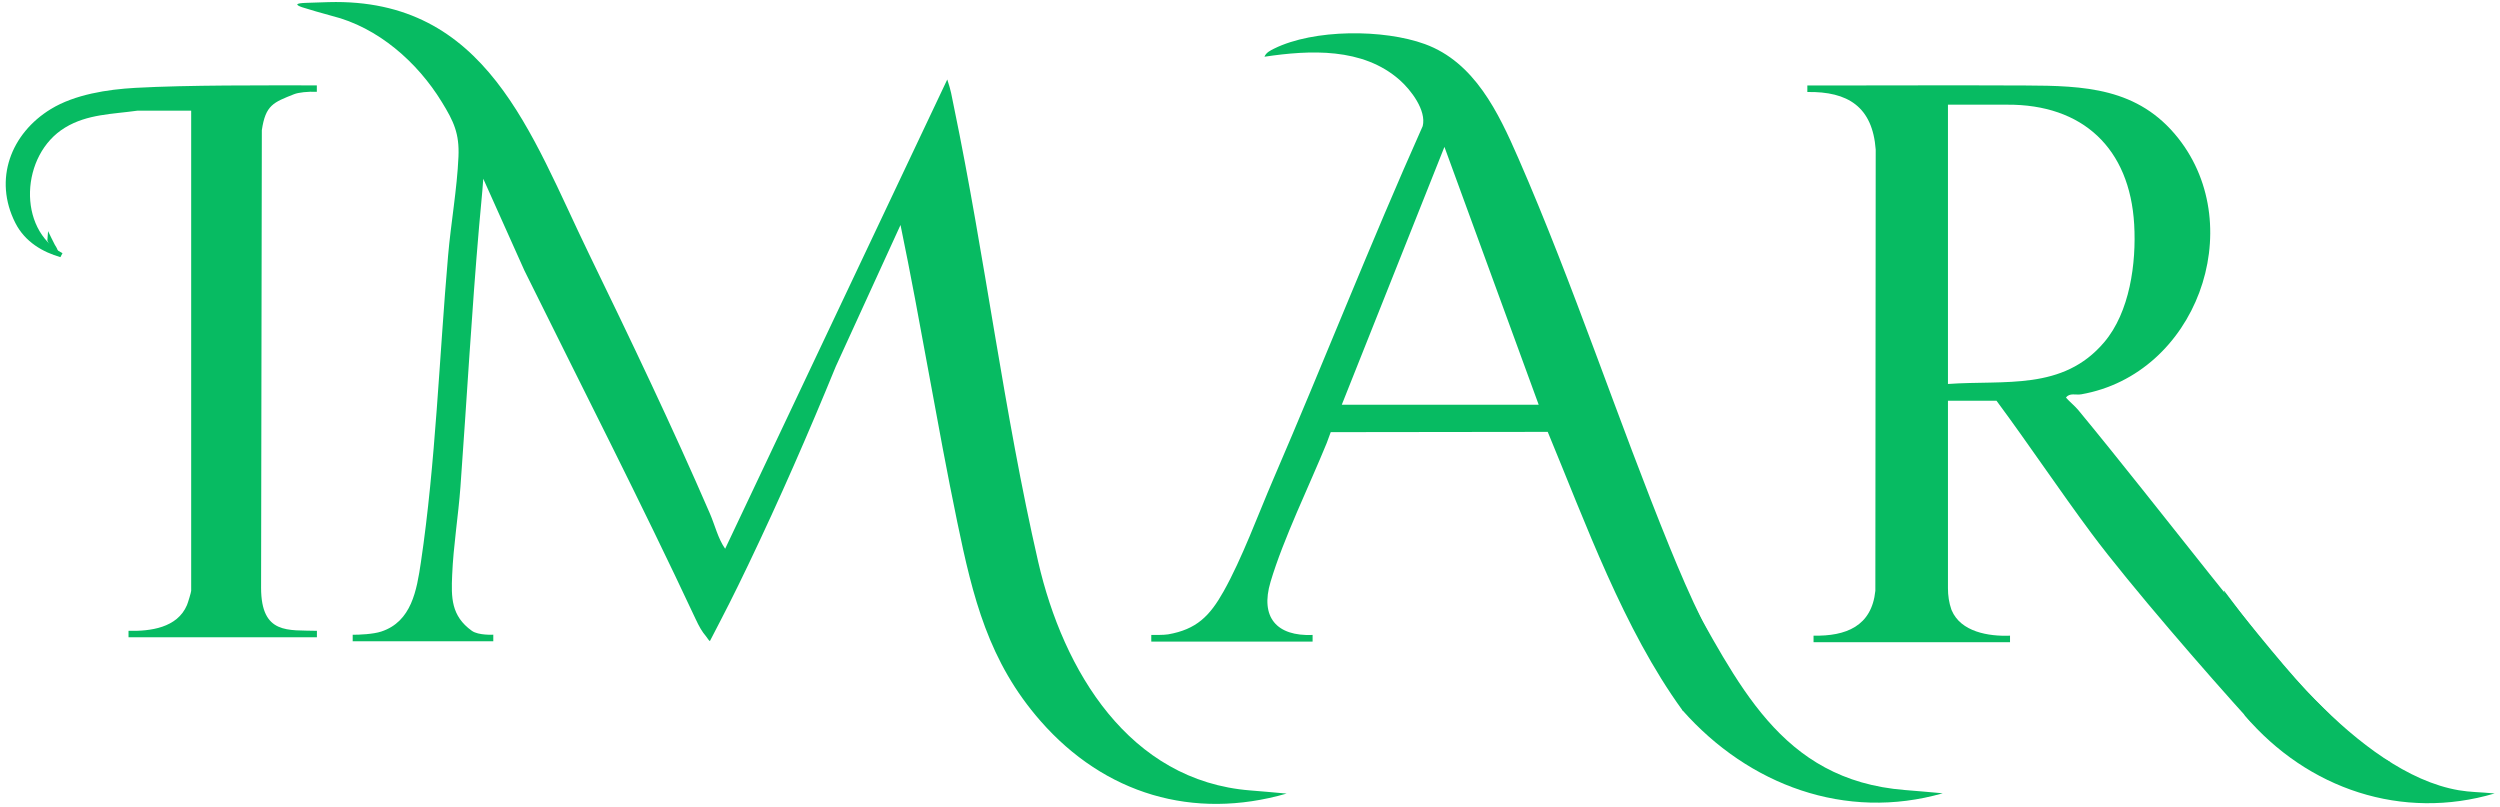
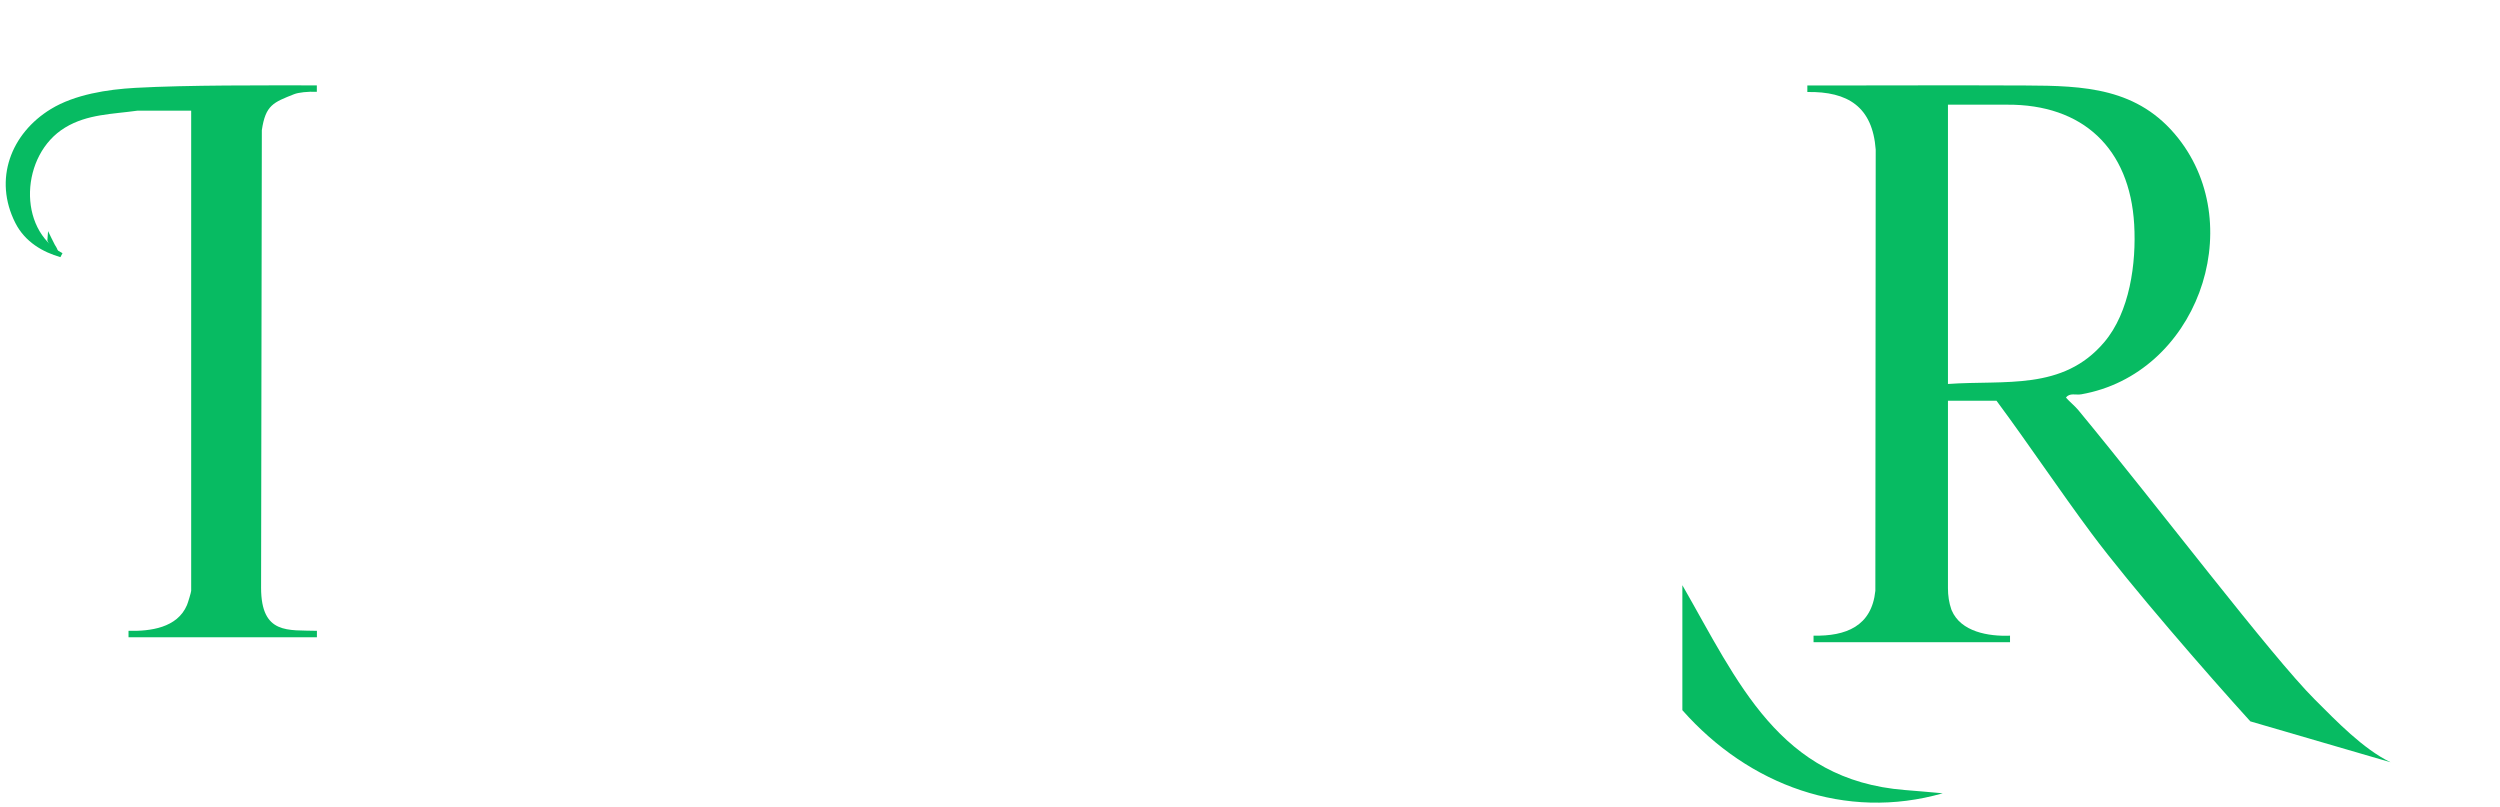
<svg xmlns="http://www.w3.org/2000/svg" width="127" height="41" viewBox="0 0 127 41" fill="none">
-   <path d="M17.917 32.585C17.917 32.438 17.917 32.246 17.917 32.246C18.246 32.246 18.953 32.22 19.37 32.082C20.911 31.575 21.17 29.981 21.381 28.566C22.127 23.564 22.32 18.064 22.763 12.987C22.904 11.354 23.22 9.582 23.29 7.967C23.343 6.783 23.049 6.165 22.447 5.186C21.205 3.152 19.194 1.385 16.859 0.807C16.622 0.749 15.428 0.402 15.34 0.366C15.019 0.251 14.958 0.162 15.581 0.144C15.761 0.139 16.459 0.117 16.692 0.108C24.73 -0.11 26.956 6.797 29.915 12.889C32.014 17.21 34.16 21.691 36.066 26.096C36.32 26.684 36.474 27.36 36.838 27.877L48.121 4.038C48.319 4.629 48.332 4.816 48.459 5.426C50.039 13.053 51.001 20.97 52.739 28.535C54.013 34.08 57.362 39.669 63.517 40.154C64.106 40.199 64.562 40.243 65.361 40.314C60.611 41.685 56.111 40.337 52.862 36.63C50.219 33.617 49.42 30.346 48.626 26.506C47.59 21.5 46.782 16.436 45.746 11.429L42.458 18.616C41.075 21.998 39.604 25.362 38.028 28.655C37.233 30.315 36.922 30.912 36.061 32.571C35.973 32.496 35.943 32.416 35.864 32.322C35.662 32.086 35.517 31.833 35.333 31.437C32.549 25.487 29.551 19.635 26.64 13.743L24.55 9.08C24.498 9.872 24.405 10.686 24.34 11.482C23.958 15.893 23.712 20.316 23.391 24.726C23.282 26.212 23.031 27.725 22.97 29.212C22.922 30.342 22.908 31.285 23.971 32.046C24.309 32.286 25.059 32.242 25.059 32.242C25.055 32.376 25.059 32.509 25.059 32.576H17.908L17.917 32.585Z" fill="#07BB62" />
  <path d="M114.317 36.645C112.165 34.277 108.198 29.712 106.265 27.119C104.611 24.896 103.067 22.576 101.423 20.358H98.956V29.884C98.956 30.25 99.008 30.616 99.13 30.965C99.135 30.982 99.139 30.995 99.144 31C99.607 32.102 101.025 32.336 102.109 32.292V32.623H92.128V32.292C93.768 32.323 95.08 31.82 95.268 30.012L95.286 7.598C95.124 5.428 93.877 4.639 91.813 4.674V4.343H92.491C95.85 4.343 99.209 4.326 102.884 4.343C105.858 4.356 108.622 4.44 110.665 7.034C114.243 11.585 111.562 19.008 105.727 20.031C105.455 20.08 105.136 19.939 104.952 20.199C105.149 20.424 105.39 20.609 105.578 20.834C109.58 25.672 115.376 33.324 117.594 35.538C118.691 36.632 120.047 38.048 121.438 38.722M98.956 19.506C101.851 19.299 104.791 19.863 106.89 17.389C108.194 15.859 108.53 13.367 108.417 11.404C108.194 7.536 105.805 5.292 101.956 5.318H98.956V19.506Z" fill="#07BB62" />
-   <path d="M85.464 36.077C82.479 31.964 80.552 26.581 78.625 21.939L67.601 21.953C67.601 21.953 67.468 22.326 67.397 22.507C66.507 24.686 65.2 27.357 64.545 29.554C64 31.369 64.864 32.331 66.68 32.256V32.593H58.486C58.486 32.553 58.481 32.367 58.486 32.256C58.486 32.256 59.141 32.265 59.345 32.225C60.78 31.972 61.453 31.302 62.162 30.037C63.092 28.382 63.911 26.142 64.678 24.358C67.251 18.39 69.625 12.337 72.274 6.405C72.469 5.606 71.676 4.568 71.096 4.057C69.227 2.411 66.551 2.536 64.235 2.882C64.315 2.669 64.54 2.562 64.727 2.469C66.746 1.471 70.285 1.475 72.38 2.238C74.909 3.161 76.118 5.717 77.128 8.029C79.936 14.454 82.169 21.292 84.822 27.801C86.797 32.638 89.61 38.601 94.987 40.309M78.165 20.559L73.377 7.461L68.163 20.559H78.165Z" fill="#07BB62" />
  <path d="M9.708 5.622H6.983C5.716 5.801 4.437 5.792 3.304 6.483C1.041 7.856 0.865 11.646 3.175 12.862L3.068 13.063C2.187 12.809 1.276 12.302 0.78 11.327C-0.345 9.106 0.557 6.776 2.585 5.539C3.804 4.796 5.464 4.542 6.876 4.463C9.592 4.315 13.331 4.337 16.095 4.337C15.864 4.337 16.326 4.337 16.095 4.337V4.664C15.641 4.643 15.162 4.695 14.935 4.787C13.892 5.202 13.489 5.333 13.301 6.614L13.263 29.869C13.271 32.252 14.644 31.998 16.099 32.046V32.374H6.529V32.046C7.637 32.072 9.006 31.898 9.498 30.739C9.545 30.634 9.712 30.079 9.712 30.013V5.622H9.708Z" fill="#07BB62" />
  <path d="M85.464 29.729C88.291 34.654 90.388 39.63 96.775 40.134C97.386 40.18 97.86 40.226 98.69 40.299C93.757 41.71 88.838 39.894 85.464 36.077" fill="#07BB62" />
-   <path d="M112.974 29.993C114.654 32.214 119.726 39.265 124.91 40.145C125.486 40.244 125.94 40.235 126.729 40.307C122.043 41.697 117.237 40.101 114.032 36.342" fill="#07BB62" />
  <path d="M2.406 12.212C2.464 12.427 2.793 12.748 2.829 12.772C2.958 12.854 2.998 12.758 2.786 12.437C2.729 12.346 2.517 11.886 2.442 11.742" fill="#07BB62" />
</svg>